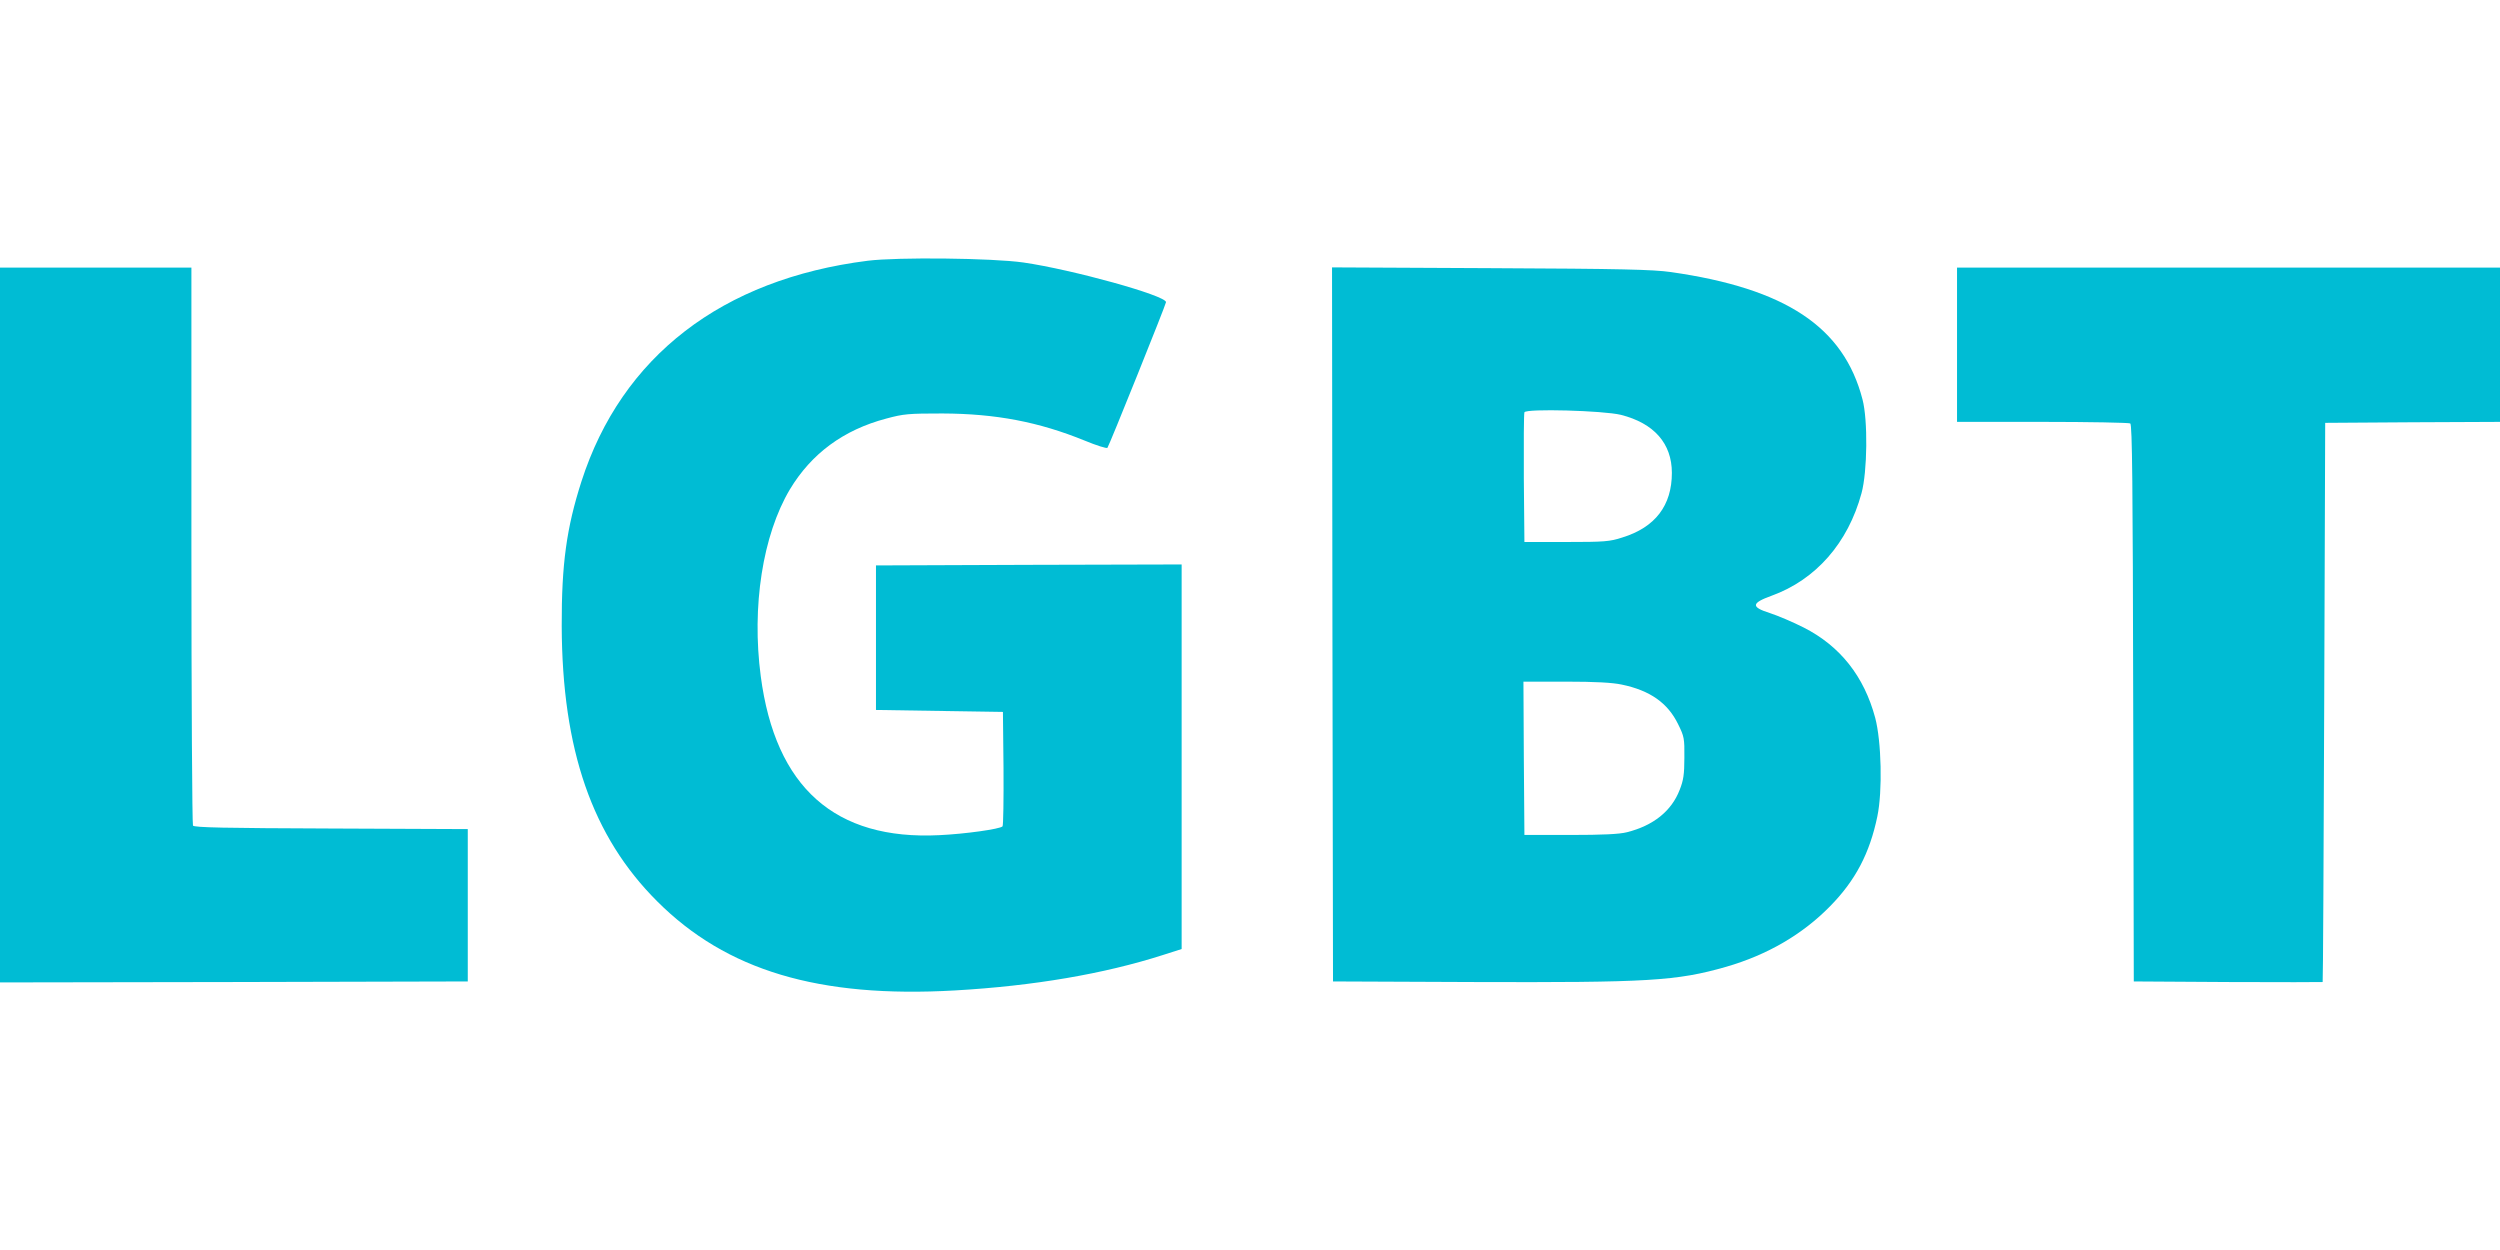
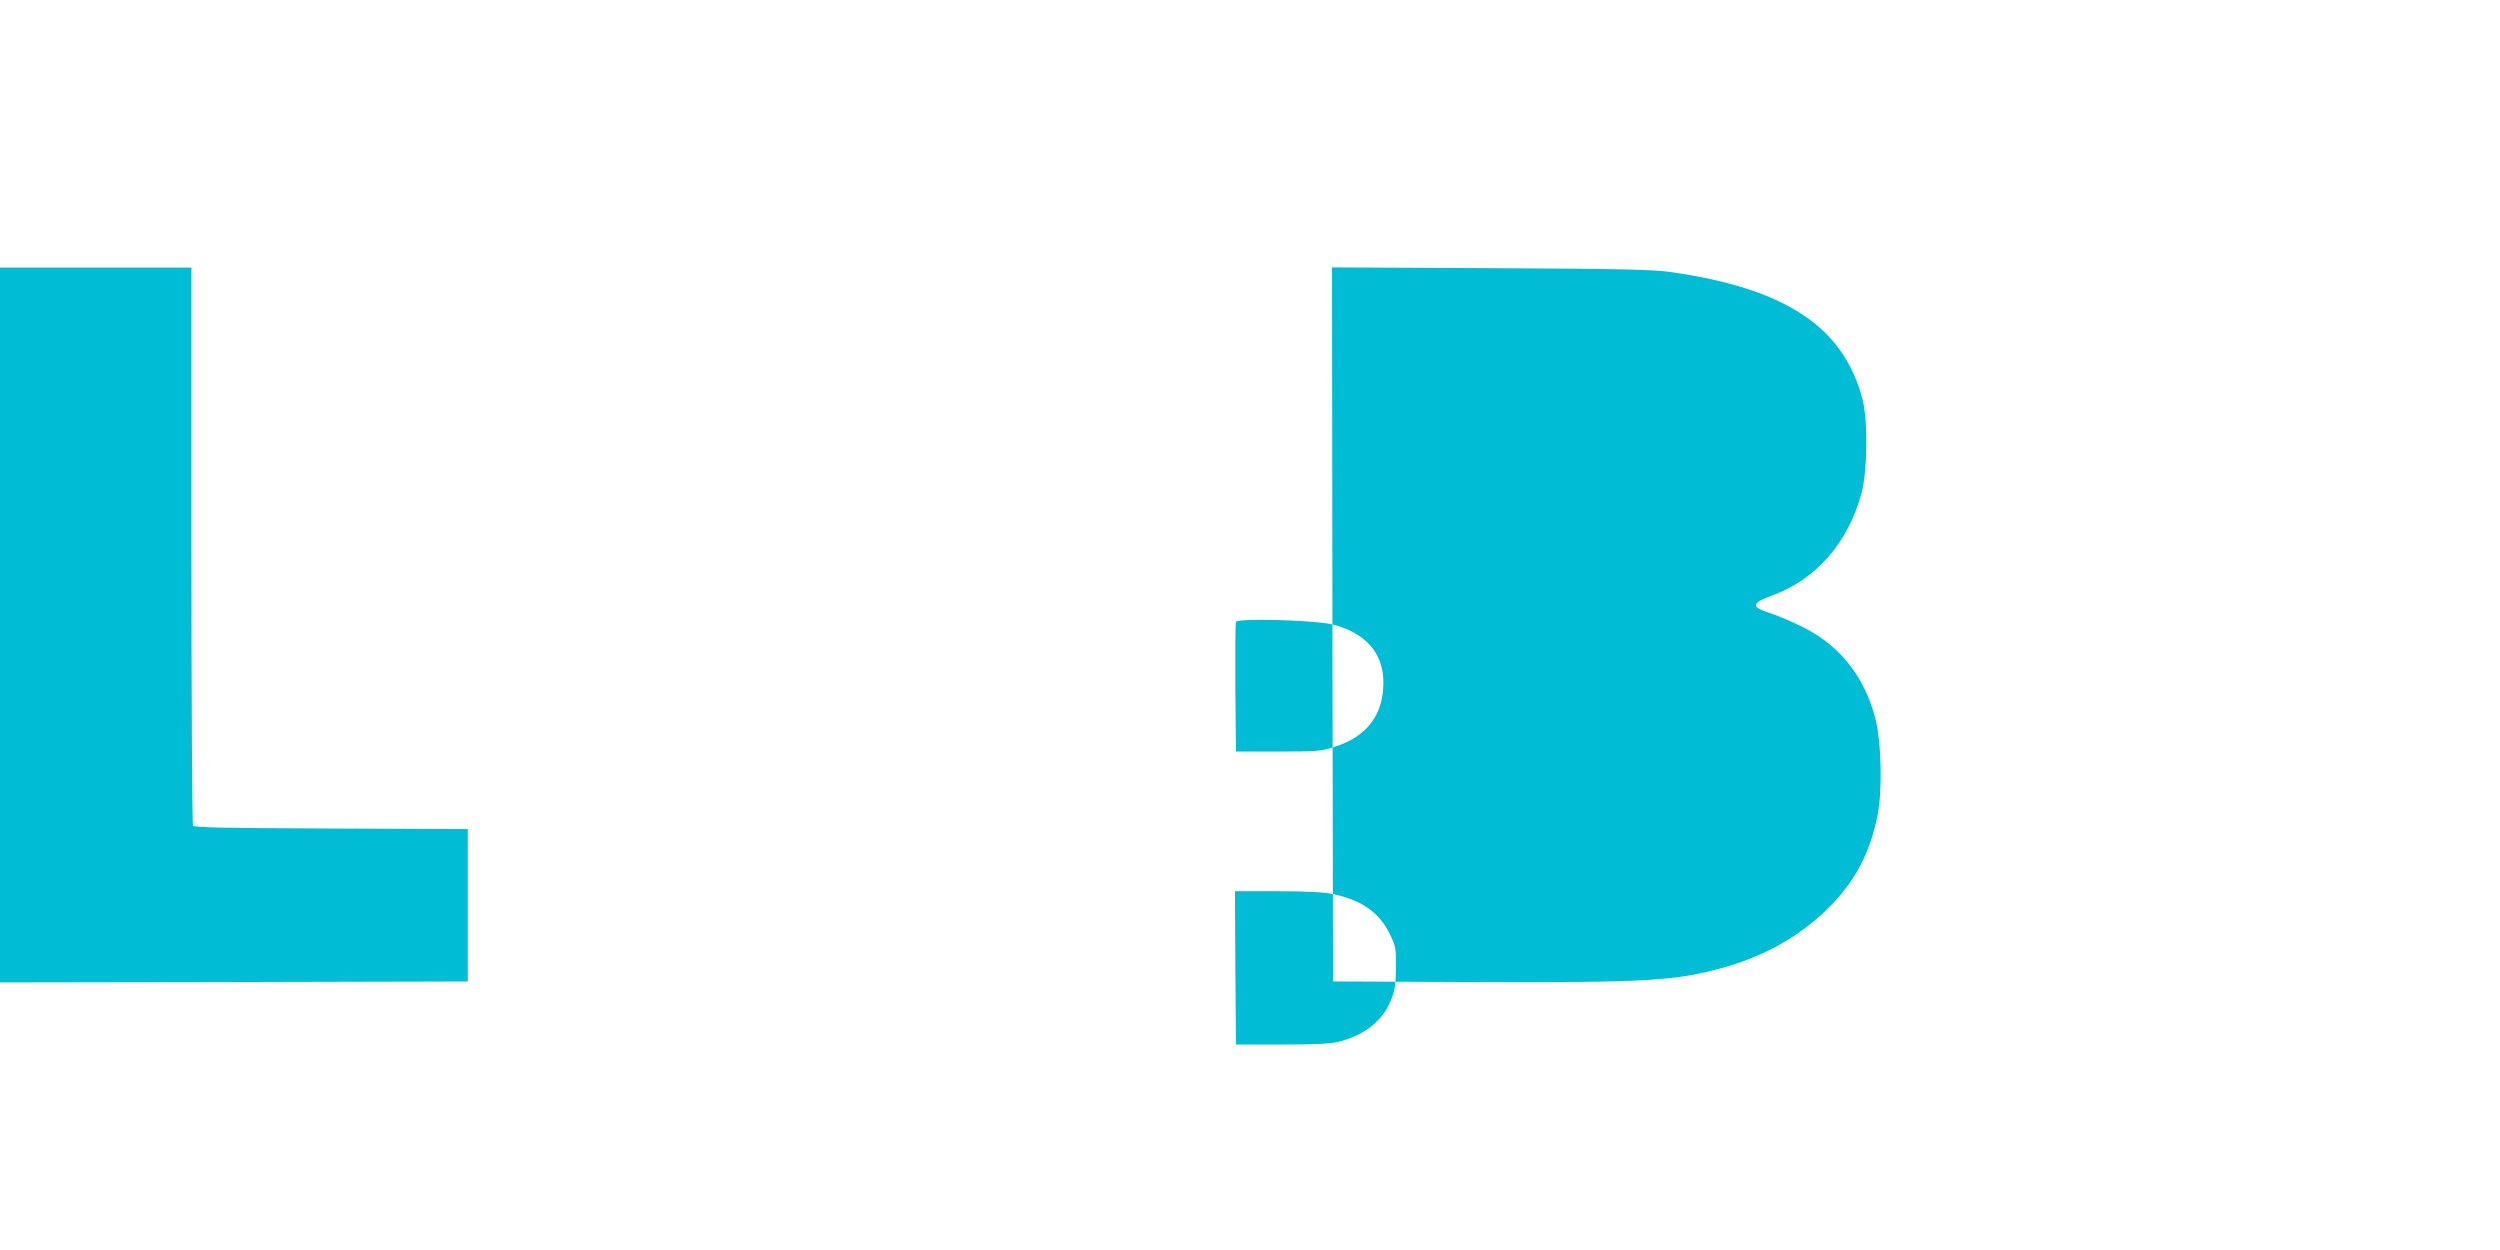
<svg xmlns="http://www.w3.org/2000/svg" version="1.0" width="1280pt" height="640pt" viewBox="0 0 1280 640" preserveAspectRatio="xMidYMid meet">
  <g transform="translate(0,640) scale(0.1,-0.1)" fill="#00bcd4" stroke="none">
-     <path d="M4443 5065 c-746 -94 -1260 -490 -1466 -1130 -76 -237 -102 -422 -101 -740 2 -634 156 -1078 489 -1410 354 -354 827 -496 1525 -456 403 23 763 85 1063 181 l97 31 0 985 0 984 -782 -2 -783 -3 0 -370 0 -370 325 -5 325 -5 3 -289 c1 -159 -1 -293 -5 -297 -14 -14 -193 -39 -323 -45 -535 -27 -840 244 -915 814 -47 357 10 722 149 956 110 183 274 305 494 363 89 24 113 26 287 26 274 -1 493 -43 729 -139 60 -25 112 -41 116 -37 8 9 300 735 300 746 0 34 -481 167 -730 203 -161 23 -644 28 -797 9z" />
    <path d="M0 3200 l0 -1830 1198 2 1197 3 0 390 0 390 -699 3 c-545 2 -702 5 -708 15 -4 6 -8 652 -8 1435 l0 1422 -490 0 -490 0 0 -1830z" />
-     <path d="M6822 3203 l3 -1828 715 -3 c900 -3 1043 5 1298 78 211 61 391 166 532 310 130 132 203 272 242 460 27 129 21 384 -11 505 -57 212 -179 367 -366 462 -55 28 -133 61 -173 74 -98 31 -96 51 9 89 226 82 391 270 460 525 30 110 33 374 5 480 -96 371 -393 568 -981 652 -91 13 -252 17 -923 20 l-812 4 2 -1828z m1477 1073 c170 -43 261 -147 261 -297 0 -167 -85 -279 -254 -331 -64 -21 -92 -23 -286 -23 l-215 0 -3 325 c-1 179 0 331 3 339 8 20 404 9 494 -13z m4 -1381 c145 -30 236 -94 289 -203 31 -63 33 -72 32 -172 0 -85 -5 -116 -24 -164 -42 -109 -135 -183 -270 -217 -39 -10 -124 -14 -290 -14 l-235 0 -3 393 -2 392 217 0 c152 0 239 -5 286 -15z" />
-     <path d="M10020 4635 l0 -395 438 0 c240 0 443 -4 449 -8 10 -6 13 -308 15 -1433 l3 -1424 483 -3 c265 -1 483 -1 484 0 2 2 5 647 8 1433 l5 1430 448 3 447 2 0 395 0 395 -1390 0 -1390 0 0 -395z" />
+     <path d="M6822 3203 l3 -1828 715 -3 c900 -3 1043 5 1298 78 211 61 391 166 532 310 130 132 203 272 242 460 27 129 21 384 -11 505 -57 212 -179 367 -366 462 -55 28 -133 61 -173 74 -98 31 -96 51 9 89 226 82 391 270 460 525 30 110 33 374 5 480 -96 371 -393 568 -981 652 -91 13 -252 17 -923 20 l-812 4 2 -1828z c170 -43 261 -147 261 -297 0 -167 -85 -279 -254 -331 -64 -21 -92 -23 -286 -23 l-215 0 -3 325 c-1 179 0 331 3 339 8 20 404 9 494 -13z m4 -1381 c145 -30 236 -94 289 -203 31 -63 33 -72 32 -172 0 -85 -5 -116 -24 -164 -42 -109 -135 -183 -270 -217 -39 -10 -124 -14 -290 -14 l-235 0 -3 393 -2 392 217 0 c152 0 239 -5 286 -15z" />
  </g>
</svg>